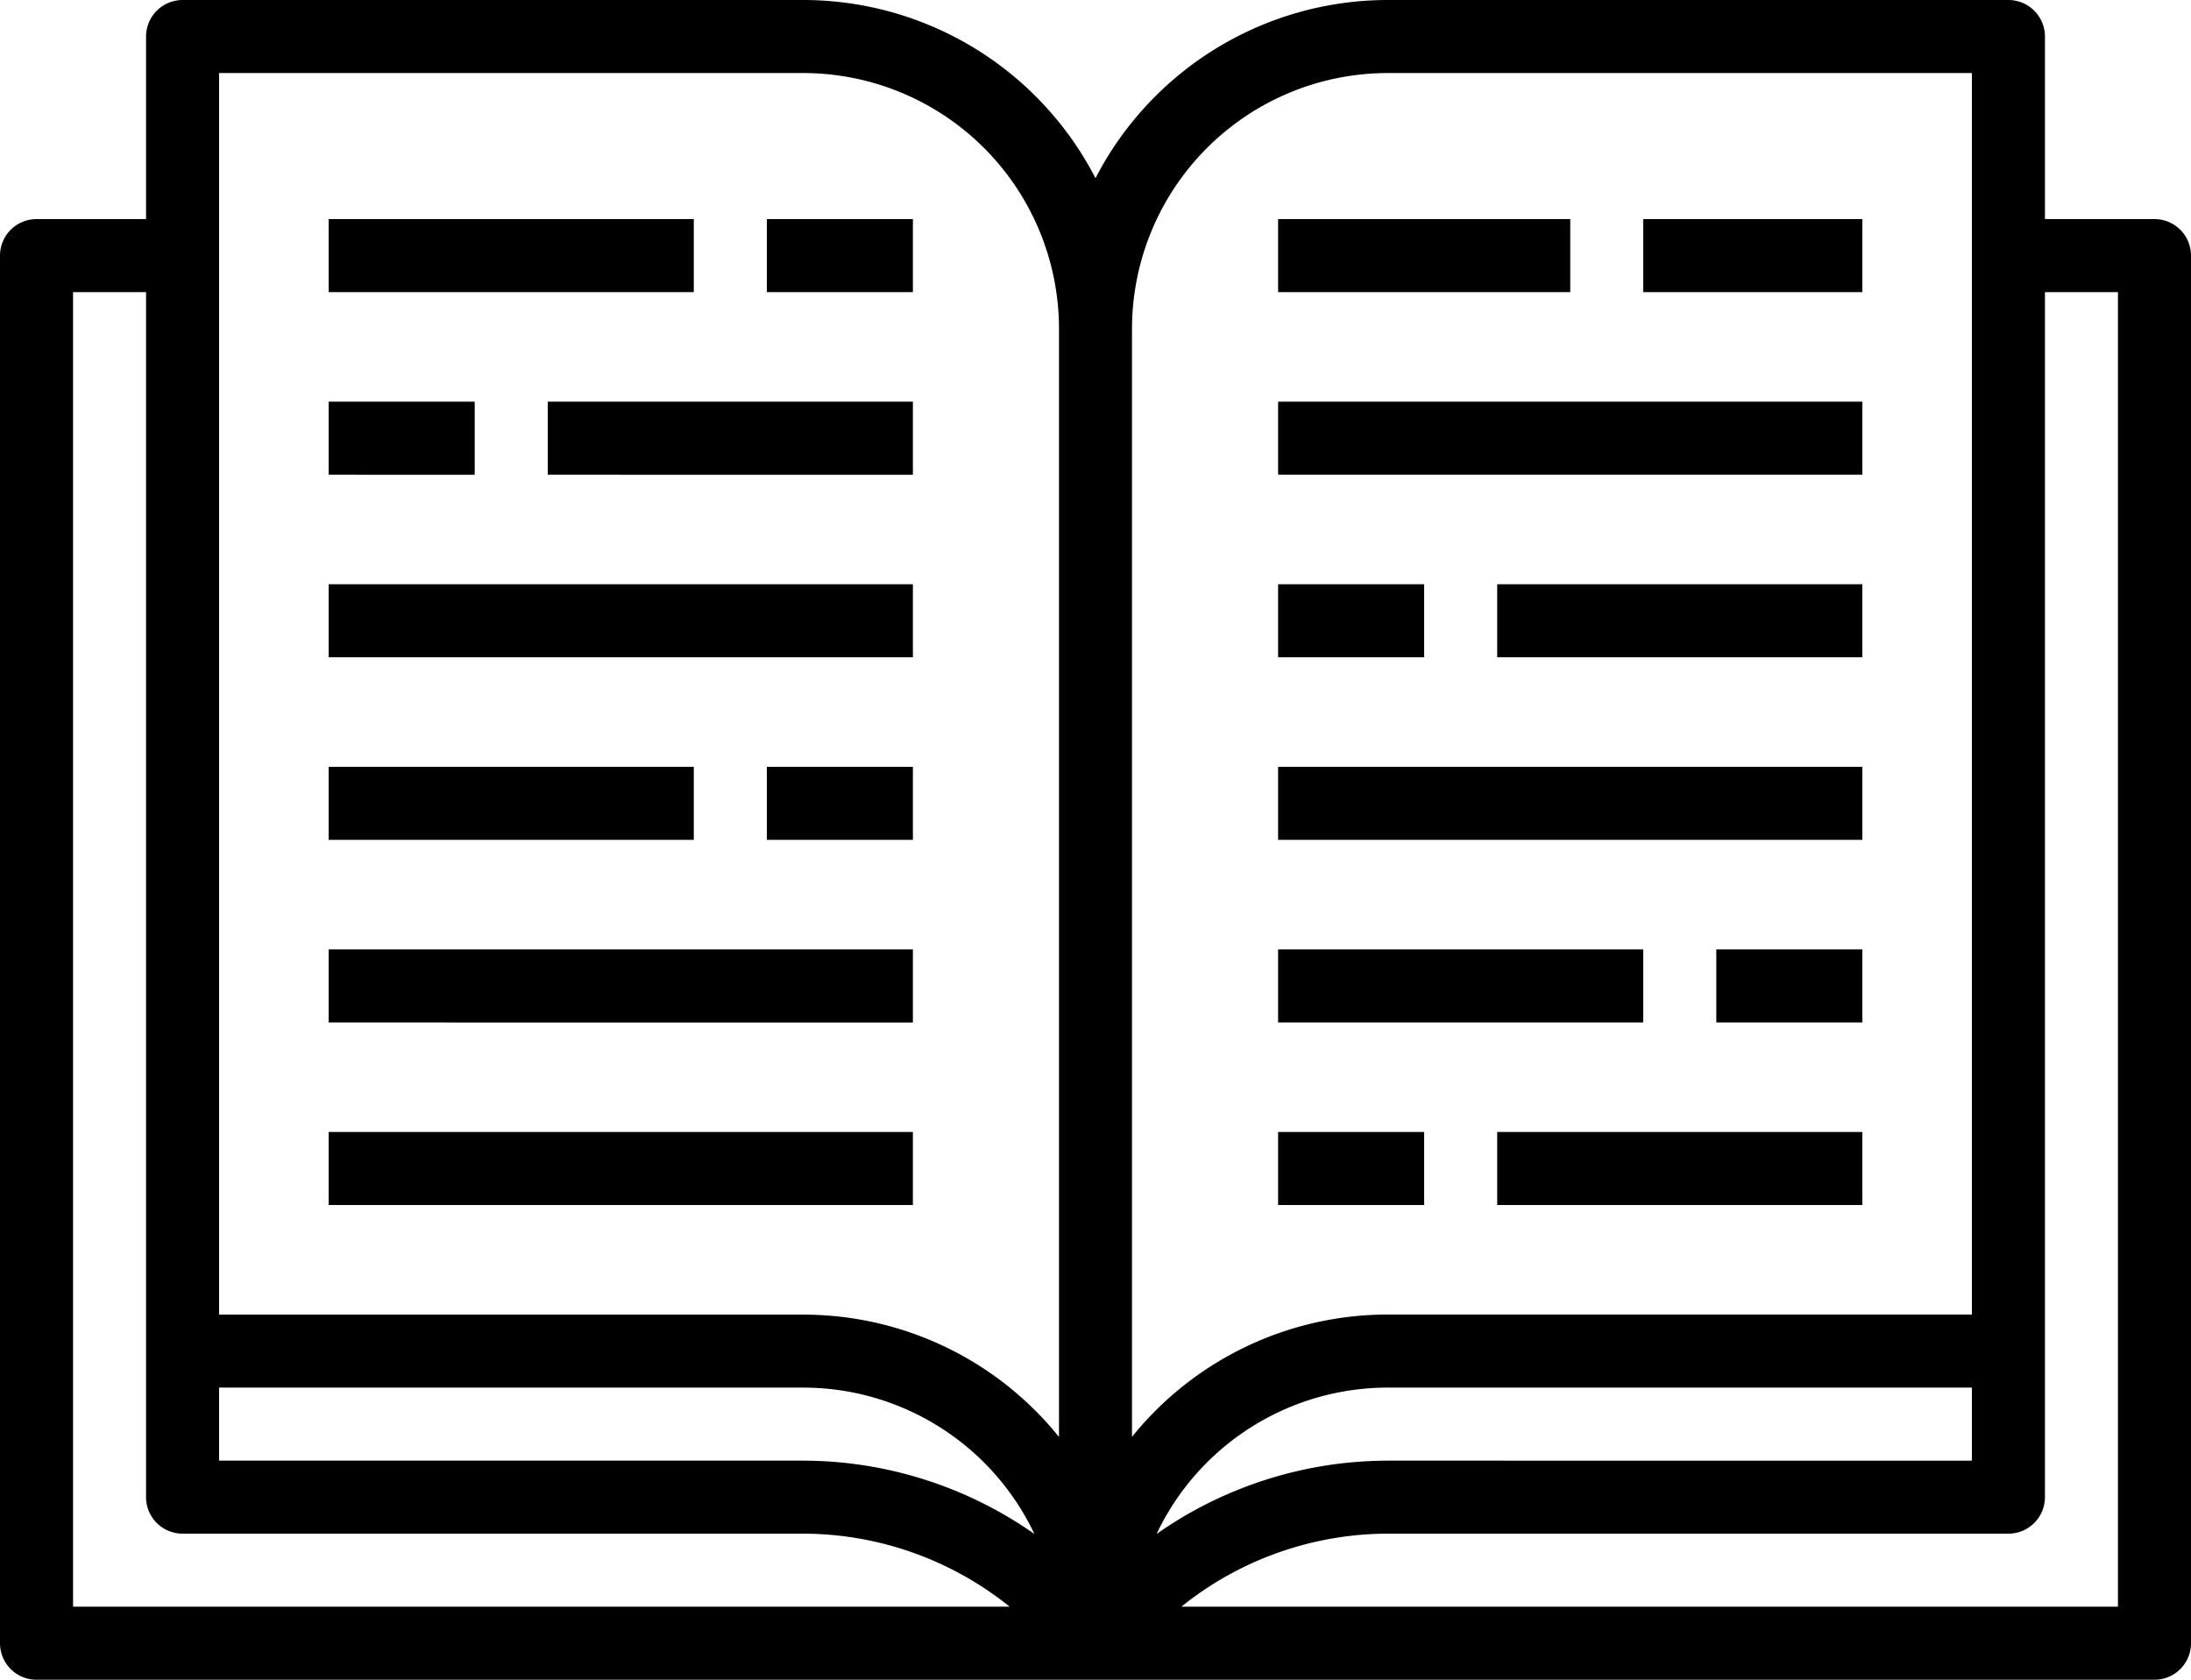
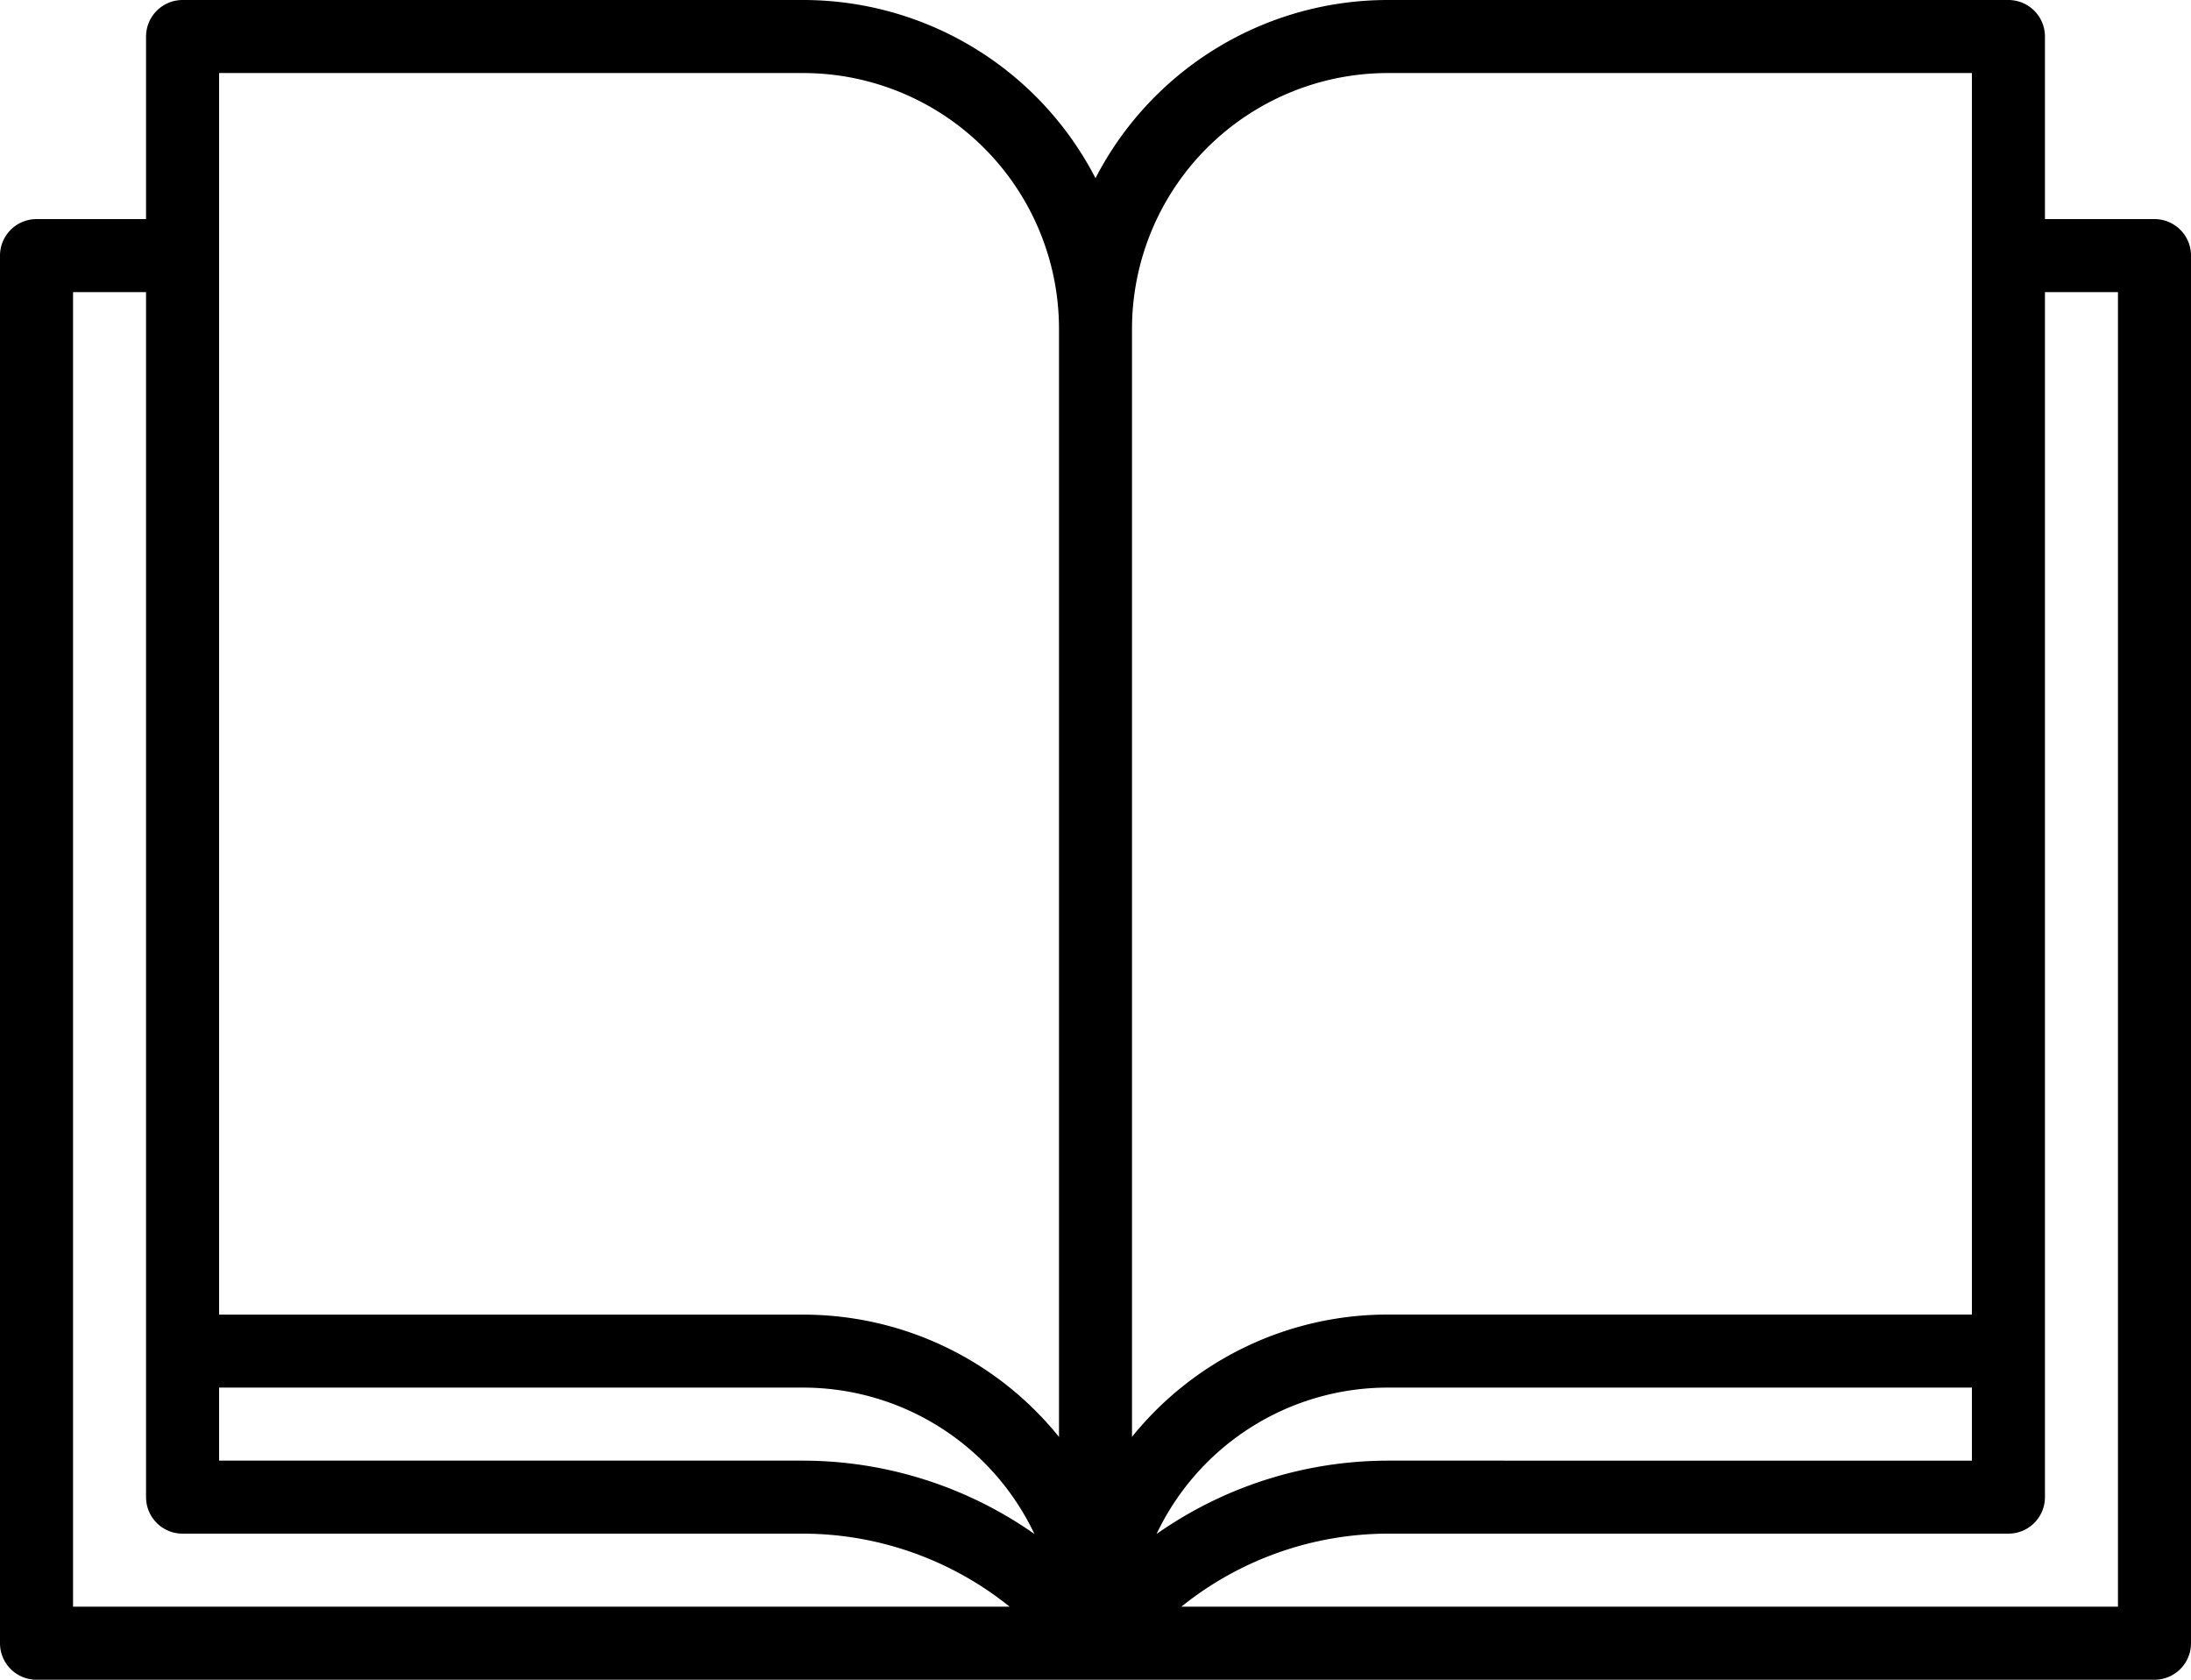
<svg xmlns="http://www.w3.org/2000/svg" viewBox="0 0 512 392.53" fill="currentColor">
  <path d="M503.47 51.2h-25.6V8.54A8.54 8.54 0 0 0 469.33 0H324.27A76.88 76.88 0 0 0 256 41.64 76.88 76.88 0 0 0 187.73 0H42.67a8.55 8.55 0 0 0-8.54 8.54V51.2H8.53A8.54 8.54 0 0 0 0 59.74V384a8.53 8.53 0 0 0 8.53 8.54h494.94A8.53 8.53 0 0 0 512 384V59.74a8.53 8.53 0 0 0-8.53-8.54zM51.2 324.27h136.53a59.82 59.82 0 0 1 54 34.21 94.29 94.29 0 0 0-54-17.14H51.2zm273.07-307.2H460.8V307.2H324.27a76.71 76.71 0 0 0-59.74 28.58v-259a59.81 59.81 0 0 1 59.74-59.71zm136.53 307.2v17.07H324.27a94.24 94.24 0 0 0-54 17.14 59.81 59.81 0 0 1 54-34.21zM51.2 17.07h136.53a59.8 59.8 0 0 1 59.74 59.73v259a76.69 76.69 0 0 0-59.74-28.58H51.2zm-34.13 51.2h17.06v281.6a8.53 8.53 0 0 0 8.54 8.53h145.06a77.18 77.18 0 0 1 48.21 17.07H17.07zm477.86 307.2H276.06a77.18 77.18 0 0 1 48.21-17.07h145.06a8.53 8.53 0 0 0 8.54-8.53V68.27h17.06z" />
-   <path d="M76.8 51.2h85.33v17.07H76.8zM128 93.87h85.33v17.07H128zm-51.2 0h34.13v17.07H76.8zm0 42.66h136.53v17.07H76.8zm0 85.34h136.53v17.07H76.8zm0 42.66h136.53v17.07H76.8zM179.2 51.2h34.13v17.07H179.2zm-102.4 128h85.33v17.07H76.8zm102.4 0h34.13v17.07H179.2zm170.67 85.33h85.33v17.07h-85.33zm-51.2-42.66H384v17.07h-85.33zm102.4 0h34.13v17.07h-34.13zm-102.4-42.67H435.2v17.07H298.67zm0-85.33H435.2v17.07H298.67zm0 170.66h34.13v17.07h-34.13zm51.2-128h85.33v17.07h-85.33zm-51.2 0h34.13v17.07h-34.13zM384 51.2h51.2v17.07H384zm-85.33 0h68.27v17.07h-68.27z" />
</svg>